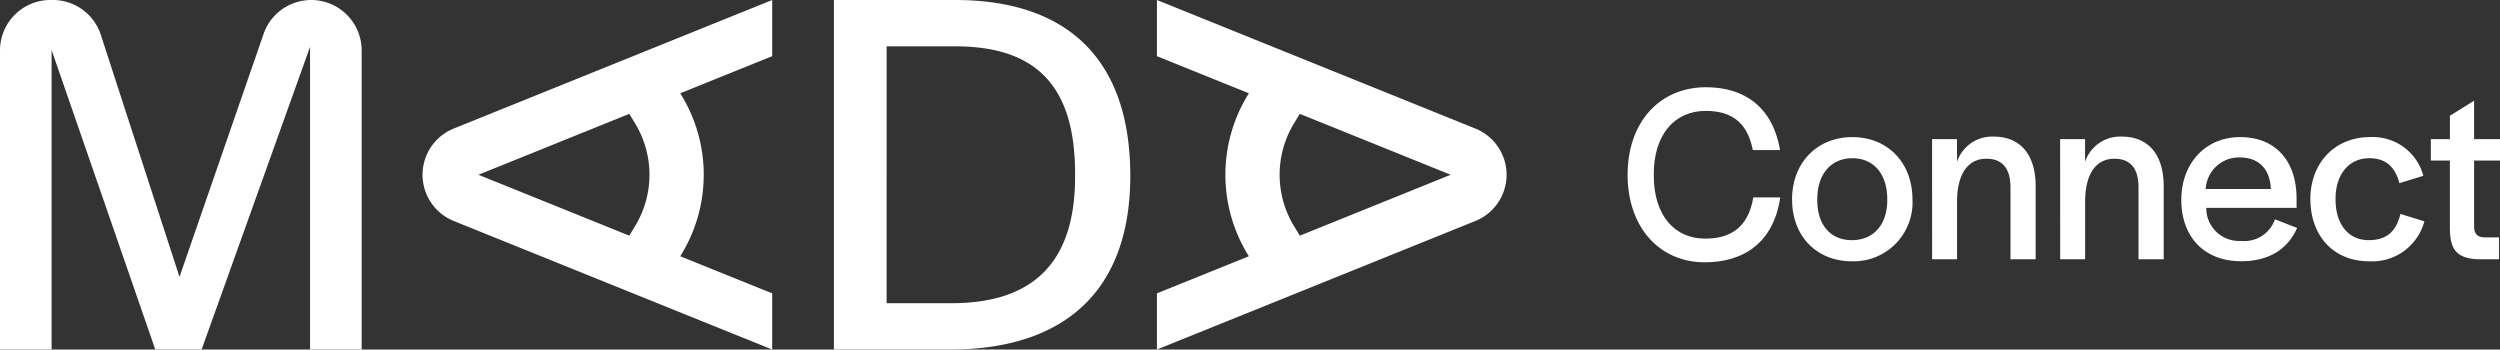
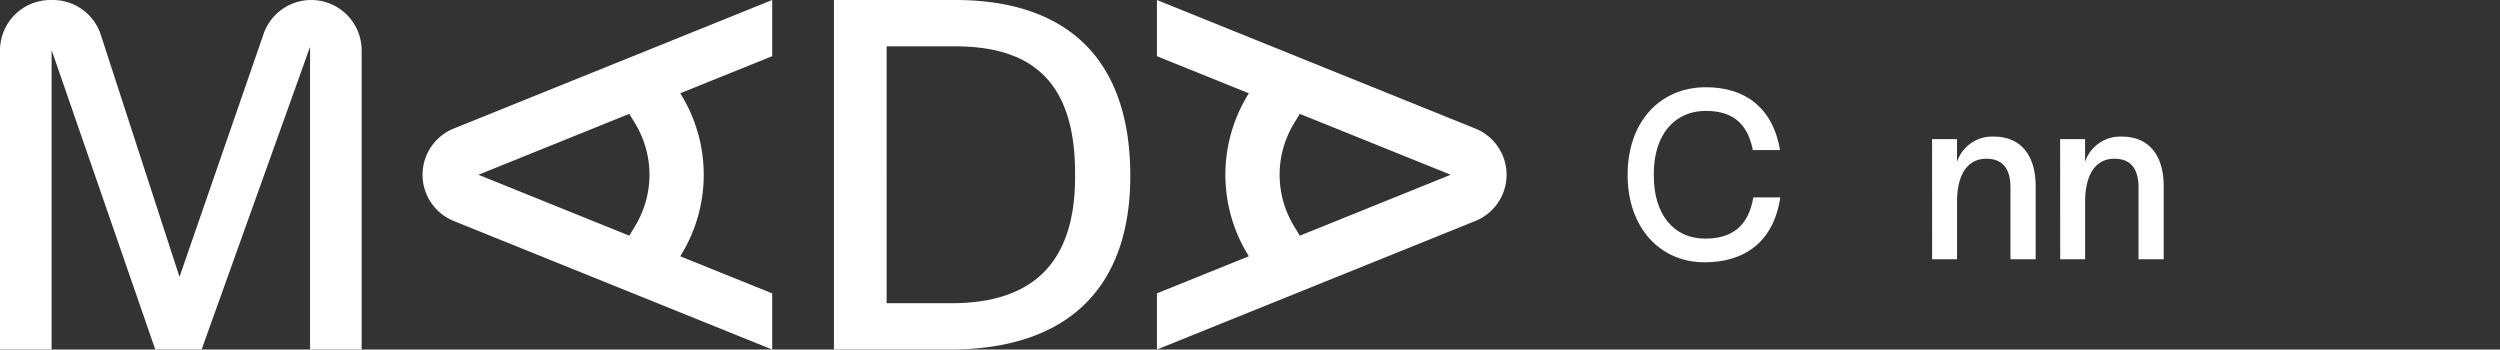
<svg xmlns="http://www.w3.org/2000/svg" width="307.883" height="43.046" viewBox="0 0 307.883 43.046">
  <rect x="0" y="0" width="307.883" height="43.046" fill="#333333" stroke="none" />
  <g id="Group_135" data-name="Group 135" transform="translate(-325 -148)">
    <path id="Path_1" data-name="Path 1" d="M387.552,31.55c0-6.518,3.978-10.779,9.651-10.779,4.669,0,8.211,2.382,9.119,7.741H402.97c-.689-3.637-2.883-4.827-5.8-4.827-3.823,0-6.393,2.914-6.393,7.741v.25c0,4.858,2.537,7.741,6.329,7.741,3.01,0,5.3-1.285,5.924-5.077h3.322c-.816,5.547-4.481,7.991-9.308,7.991-5.547,0-9.494-4.295-9.494-10.781" transform="translate(137.894 137.972)" fill="#fff" />
-     <path id="Path_2" data-name="Path 2" d="M426.707,40.324c0-4.512,3.072-7.679,7.428-7.679s7.4,3.166,7.4,7.679a7.25,7.25,0,0,1-7.46,7.614c-4.354,0-7.364-3.1-7.364-7.614m11.721.093v-.124c0-3.1-1.662-5.046-4.293-5.046s-4.325,1.944-4.325,5.046v.124c0,3.04,1.629,4.92,4.261,4.92,2.664,0,4.357-1.911,4.357-4.92" transform="translate(118.991 132.24)" fill="#fff" />
    <path id="Path_3" data-name="Path 3" d="M460.049,32.838h3.07v2.788a4.563,4.563,0,0,1,4.545-3.1c3.2,0,5.14,2.163,5.14,6.112v8.993h-3.1V38.791c0-2.318-.971-3.541-2.976-3.541-2.289,0-3.605,1.913-3.605,5.3v7.082h-3.07Z" transform="translate(102.893 132.298)" fill="#fff" />
    <path id="Path_4" data-name="Path 4" d="M490.537,32.838h3.072v2.788a4.559,4.559,0,0,1,4.543-3.1c3.2,0,5.14,2.163,5.14,6.112v8.993h-3.1V38.791c0-2.318-.971-3.541-2.976-3.541-2.287,0-3.6,1.913-3.6,5.3v7.082h-3.072Z" transform="translate(88.174 132.298)" fill="#fff" />
-     <path id="Path_5" data-name="Path 5" d="M519.393,40.385c0-4.574,3.038-7.741,7.238-7.741,4.356,0,6.956,2.916,6.956,7.585v1.128H522.464a4.04,4.04,0,0,0,4.293,4.073,3.985,3.985,0,0,0,4.168-2.664l2.726,1.066c-1,2.287-3.1,4.1-6.894,4.1-4.545,0-7.364-3.007-7.364-7.552m11.03-1.347c-.124-2.537-1.536-3.885-3.854-3.885a4.1,4.1,0,0,0-4.169,3.885Z" transform="translate(74.243 132.24)" fill="#fff" />
-     <path id="Path_6" data-name="Path 6" d="M550.125,40.26c0-4.419,3.008-7.616,7.333-7.616a6.441,6.441,0,0,1,6.58,4.765l-2.946.908c-.5-1.879-1.567-3.071-3.7-3.071-2.568,0-4.166,2.037-4.166,4.984v.124c0,2.914,1.5,4.982,4.073,4.982,2.382,0,3.415-1.221,3.918-3.226l2.945.908a6.643,6.643,0,0,1-6.8,4.92c-4.419,0-7.238-3.165-7.238-7.677" transform="translate(59.406 132.24)" fill="#fff" />
-     <path id="Path_7" data-name="Path 7" d="M581.147,39.805V31.344H578.8V28.714h2.351V25.83l2.977-1.85v4.734h3.2v2.631h-3.2v8.087c0,.939.377,1.378,1.316,1.378h1.755v2.7h-2.633c-2.695-.127-3.384-1.348-3.415-3.7" transform="translate(45.564 136.423)" fill="#fff" />
    <path id="Path_8" data-name="Path 8" d="M22.106,34.1,12.416,4.29A6.21,6.21,0,0,0,6.51,0h-.3A6.21,6.21,0,0,0,0,6.21V43.046H6.354V6.158l12.77,36.888h5.705L38.184,5.771V43.046h6.354V6.21A6.21,6.21,0,0,0,32.46,4.179ZM142.48,0V6.918l11.321,4.57-.156.256a18.858,18.858,0,0,0,0,19.562l.155.253L142.48,36.129v6.917L181.7,27.213a6.135,6.135,0,0,0,0-11.379Zm17.6,29.023-.728-1.193a12.173,12.173,0,0,1,0-12.619l.721-1.189,18.583,7.5ZM55.876,27.213,95.1,43.046V36.129L83.777,31.558l.155-.253a18.857,18.857,0,0,0,0-19.562l-.155-.256L95.1,6.918V0L55.876,15.833a6.136,6.136,0,0,0,0,11.379M77.5,14.022l.721,1.189a12.172,12.172,0,0,1,0,12.619L77.5,29.023l-18.579-7.5ZM117.615,0H102.7V43.046h14.263c14.391,0,22.236-7.456,22.236-21.393C139.2,7.456,131.618,0,117.615,0M132.4,21.783c0,10.437-5.057,15.558-15.235,15.558h-7.974V5.705h8.428c10.048,0,14.781,4.926,14.781,15.688Z" transform="translate(325 148)" fill="#fff" />
  </g>
</svg>